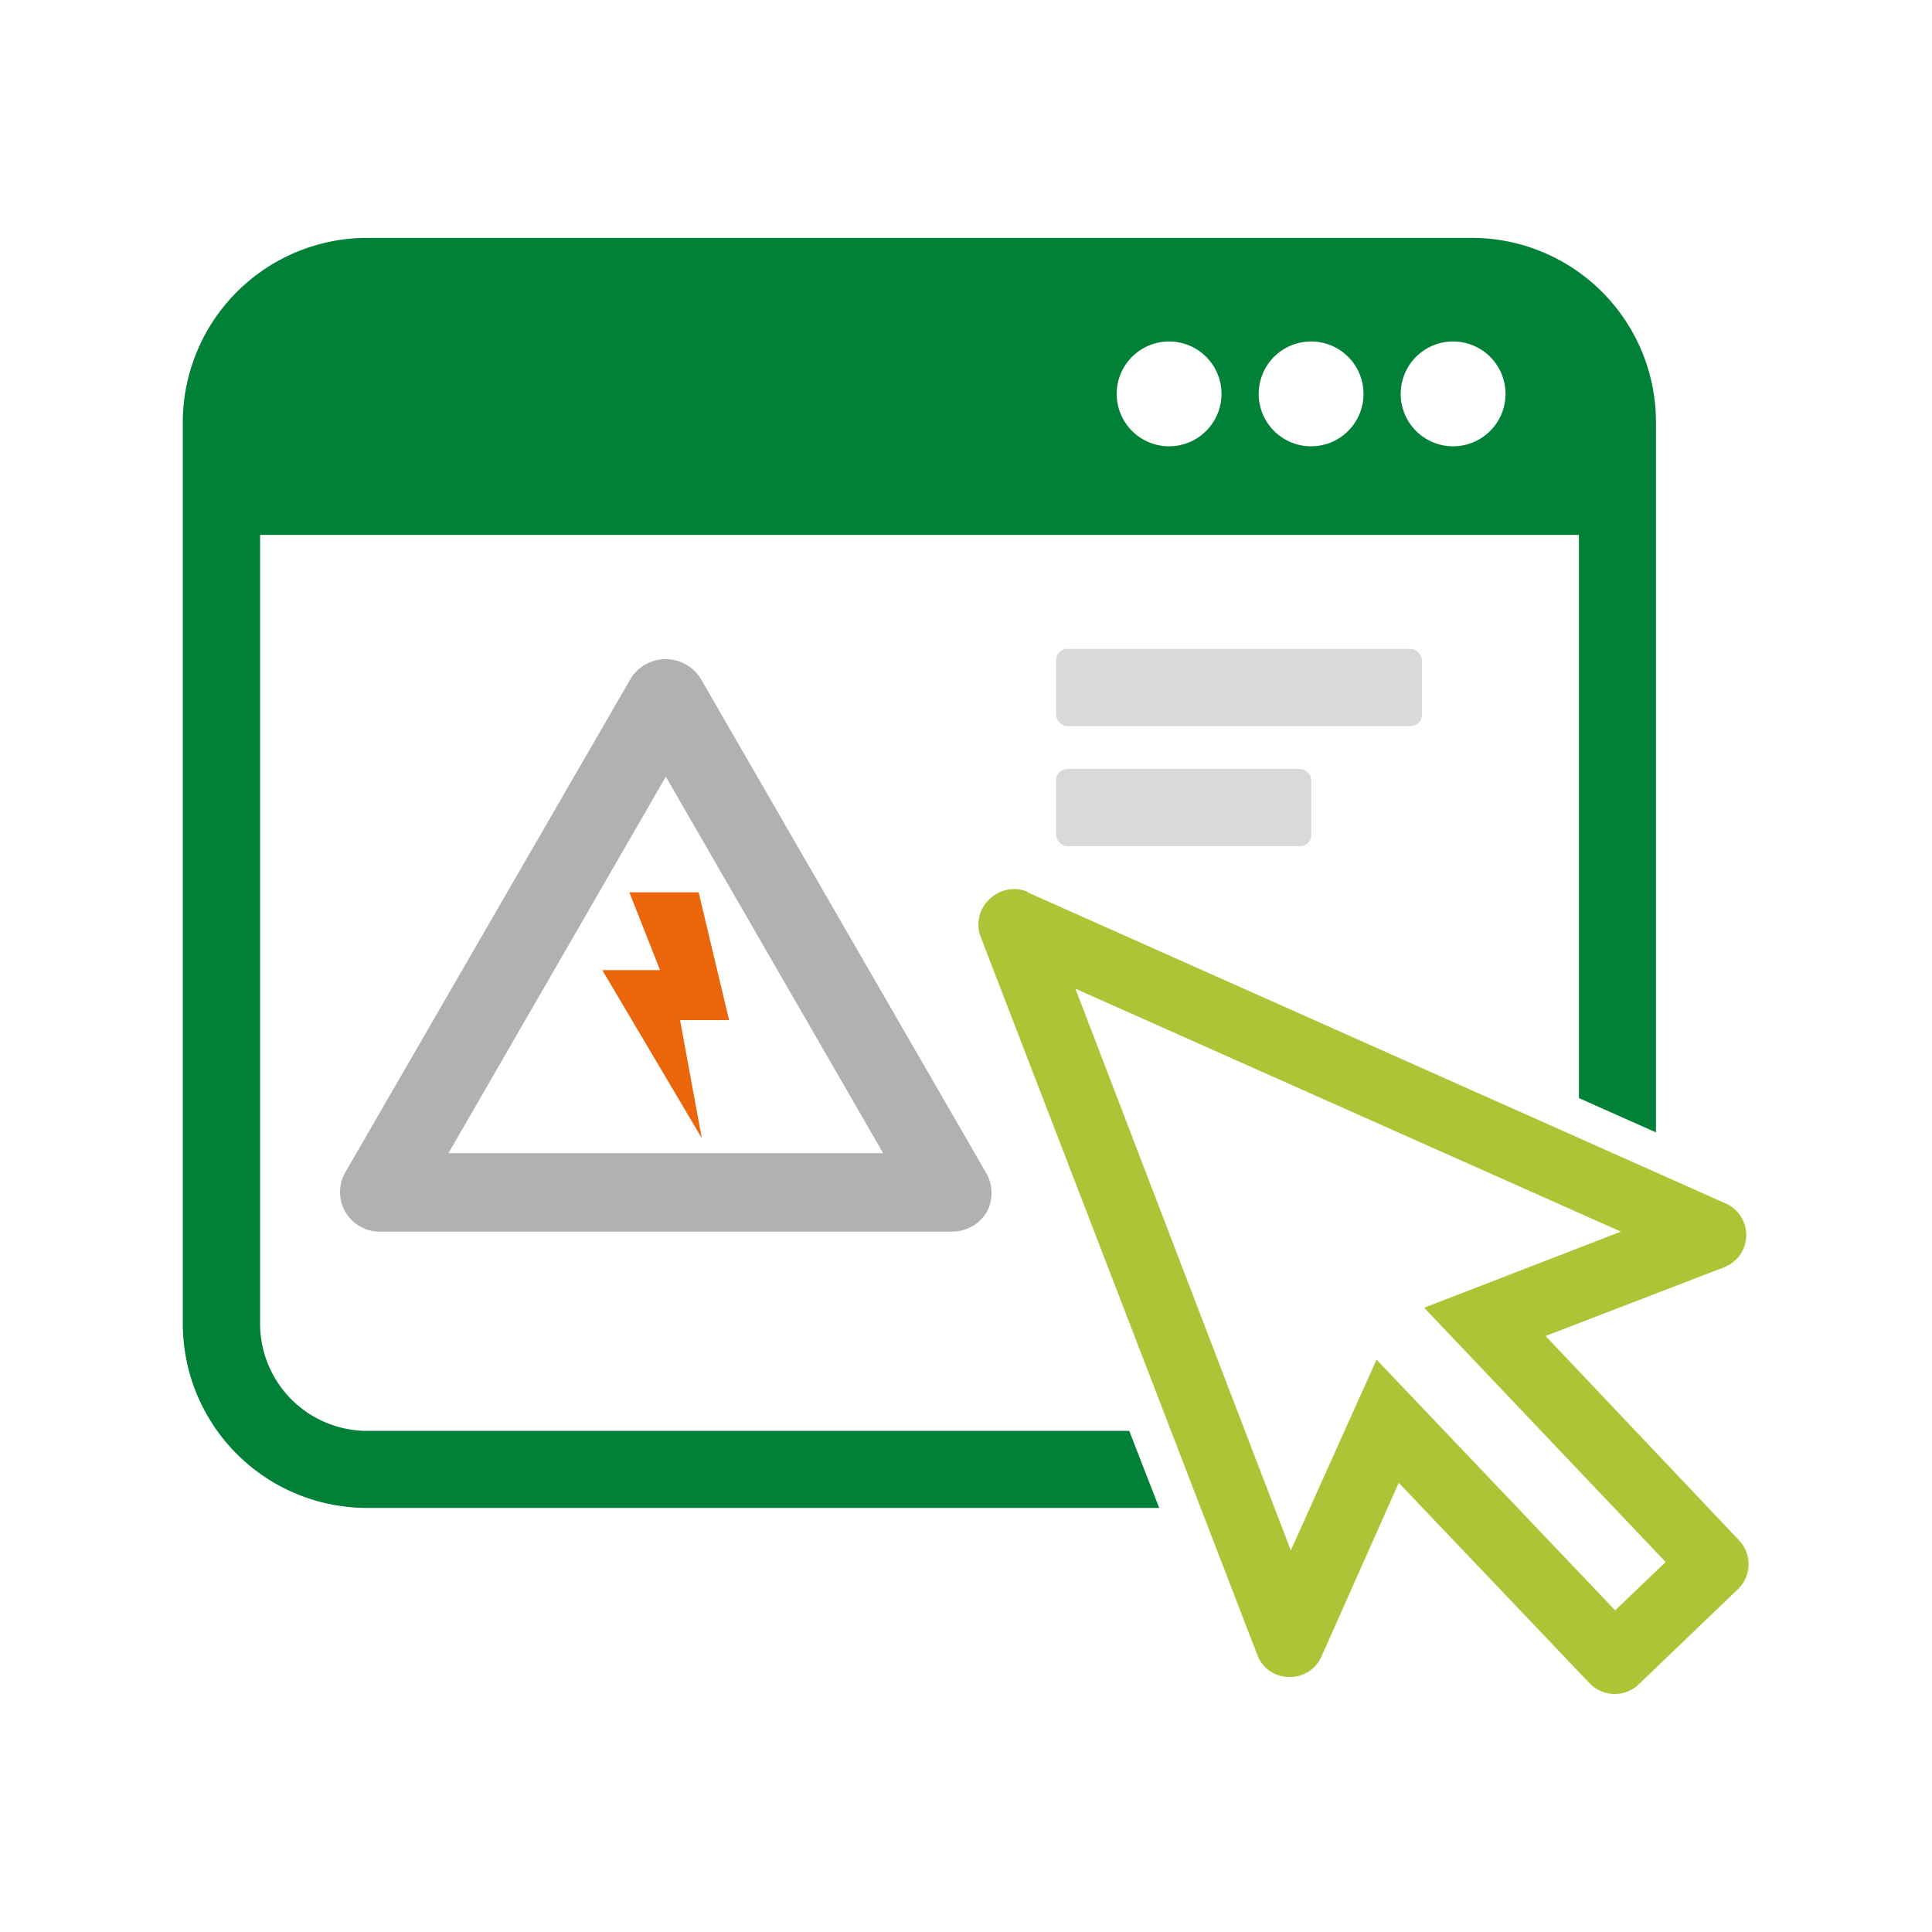
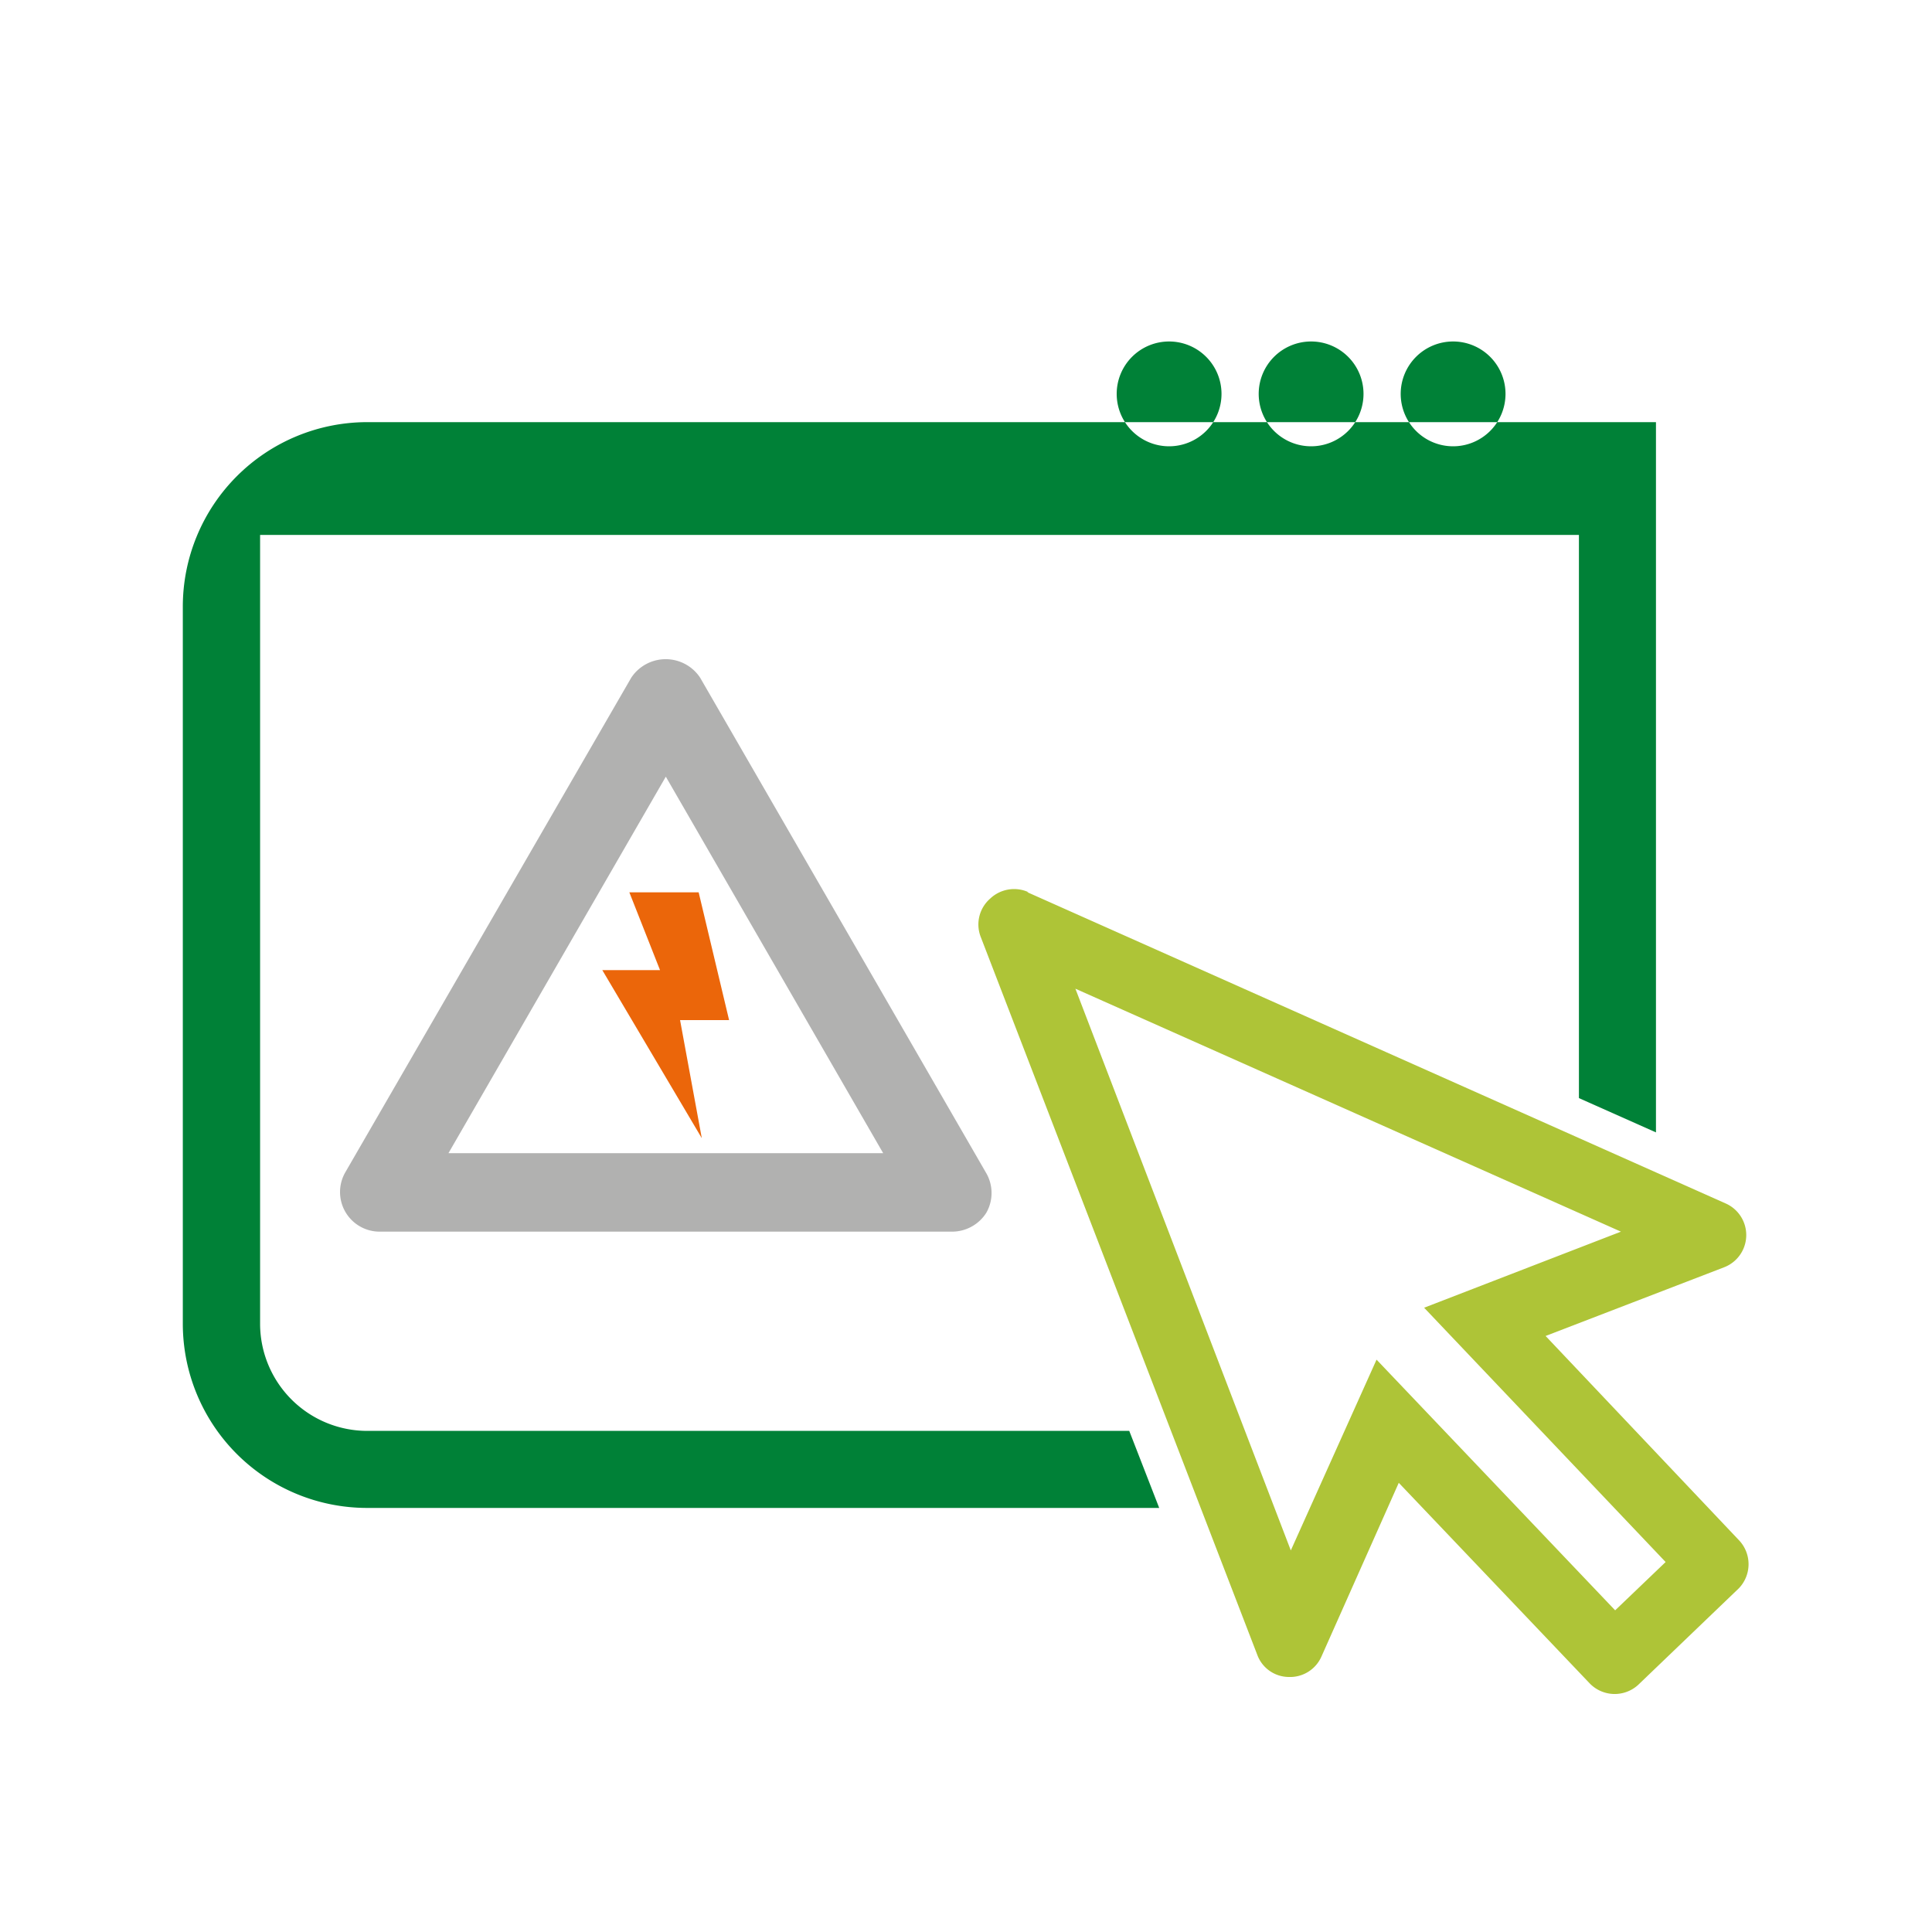
<svg xmlns="http://www.w3.org/2000/svg" id="Ebene_1" data-name="Ebene 1" width="28.22mm" height="28.22mm" viewBox="0 0 80 80">
  <defs>
    <style>.cls-1{fill:#b1b1b0;}.cls-2{fill:#eb660a;}.cls-3{fill:#aec437;}.cls-4{fill:#d8d9d9;}.cls-5{fill:#008137;}</style>
  </defs>
  <path class="cls-1" d="M39.41,51H15.72a1.64,1.64,0,0,1-1.42-2.46L26.14,28.06a1.71,1.71,0,0,1,2.85,0L40.84,48.58a1.65,1.65,0,0,1,0,1.64A1.68,1.68,0,0,1,39.41,51ZM18.57,47.75h18l-9-15.59Z" />
  <polygon class="cls-2" points="24.94 40.17 27.33 40.17 26.06 36.95 27.57 36.95 28.93 36.95 30.19 42.24 28.16 42.24 29.06 47.13 24.94 40.17" />
  <path class="cls-3" d="M42.53,36.94,71.45,49.83a1.43,1.43,0,0,1-.07,2.65L64,55.32l8,8.45a1.44,1.44,0,0,1,0,2l-4.17,4a1.44,1.44,0,0,1-2-.06l-7.91-8.31-3.2,7.19a1.42,1.42,0,0,1-1.36.85,1.4,1.4,0,0,1-1.3-.92L40.6,38.77A1.42,1.42,0,0,1,41,37.21a1.44,1.44,0,0,1,1.58-.27Zm2,4,8.92,23.26L57,56.3l9.88,10.38,2.09-2-10-10.53L67.12,51Z" />
-   <rect class="cls-4" x="43.73" y="26.87" width="15.15" height="3.2" rx="0.47" />
-   <rect class="cls-4" x="43.73" y="31.84" width="10.57" height="3.2" rx="0.47" />
-   <path class="cls-5" d="M46.76,59.25H15.2a4.44,4.44,0,0,1-4.43-4.43V22.15H65.38V45.47l3.19,1.42V17.48A7.63,7.63,0,0,0,61,9.85H15.2a7.64,7.64,0,0,0-7.63,7.63V54.82a7.63,7.63,0,0,0,7.63,7.62H48ZM60.17,14.14A2.17,2.17,0,1,1,58,16.31,2.17,2.17,0,0,1,60.17,14.14Zm-5.88,0a2.17,2.17,0,1,1-2.17,2.17A2.17,2.17,0,0,1,54.29,14.14Zm-5.88,0a2.17,2.17,0,1,1-2.17,2.17A2.17,2.17,0,0,1,48.41,14.14Z" />
+   <path class="cls-5" d="M46.76,59.25H15.2a4.44,4.44,0,0,1-4.43-4.43V22.15H65.38V45.47l3.19,1.42V17.48H15.2a7.64,7.64,0,0,0-7.63,7.63V54.82a7.63,7.63,0,0,0,7.63,7.62H48ZM60.17,14.14A2.17,2.17,0,1,1,58,16.31,2.17,2.17,0,0,1,60.17,14.14Zm-5.88,0a2.17,2.17,0,1,1-2.17,2.17A2.17,2.17,0,0,1,54.29,14.14Zm-5.88,0a2.17,2.17,0,1,1-2.17,2.17A2.17,2.17,0,0,1,48.41,14.14Z" />
</svg>